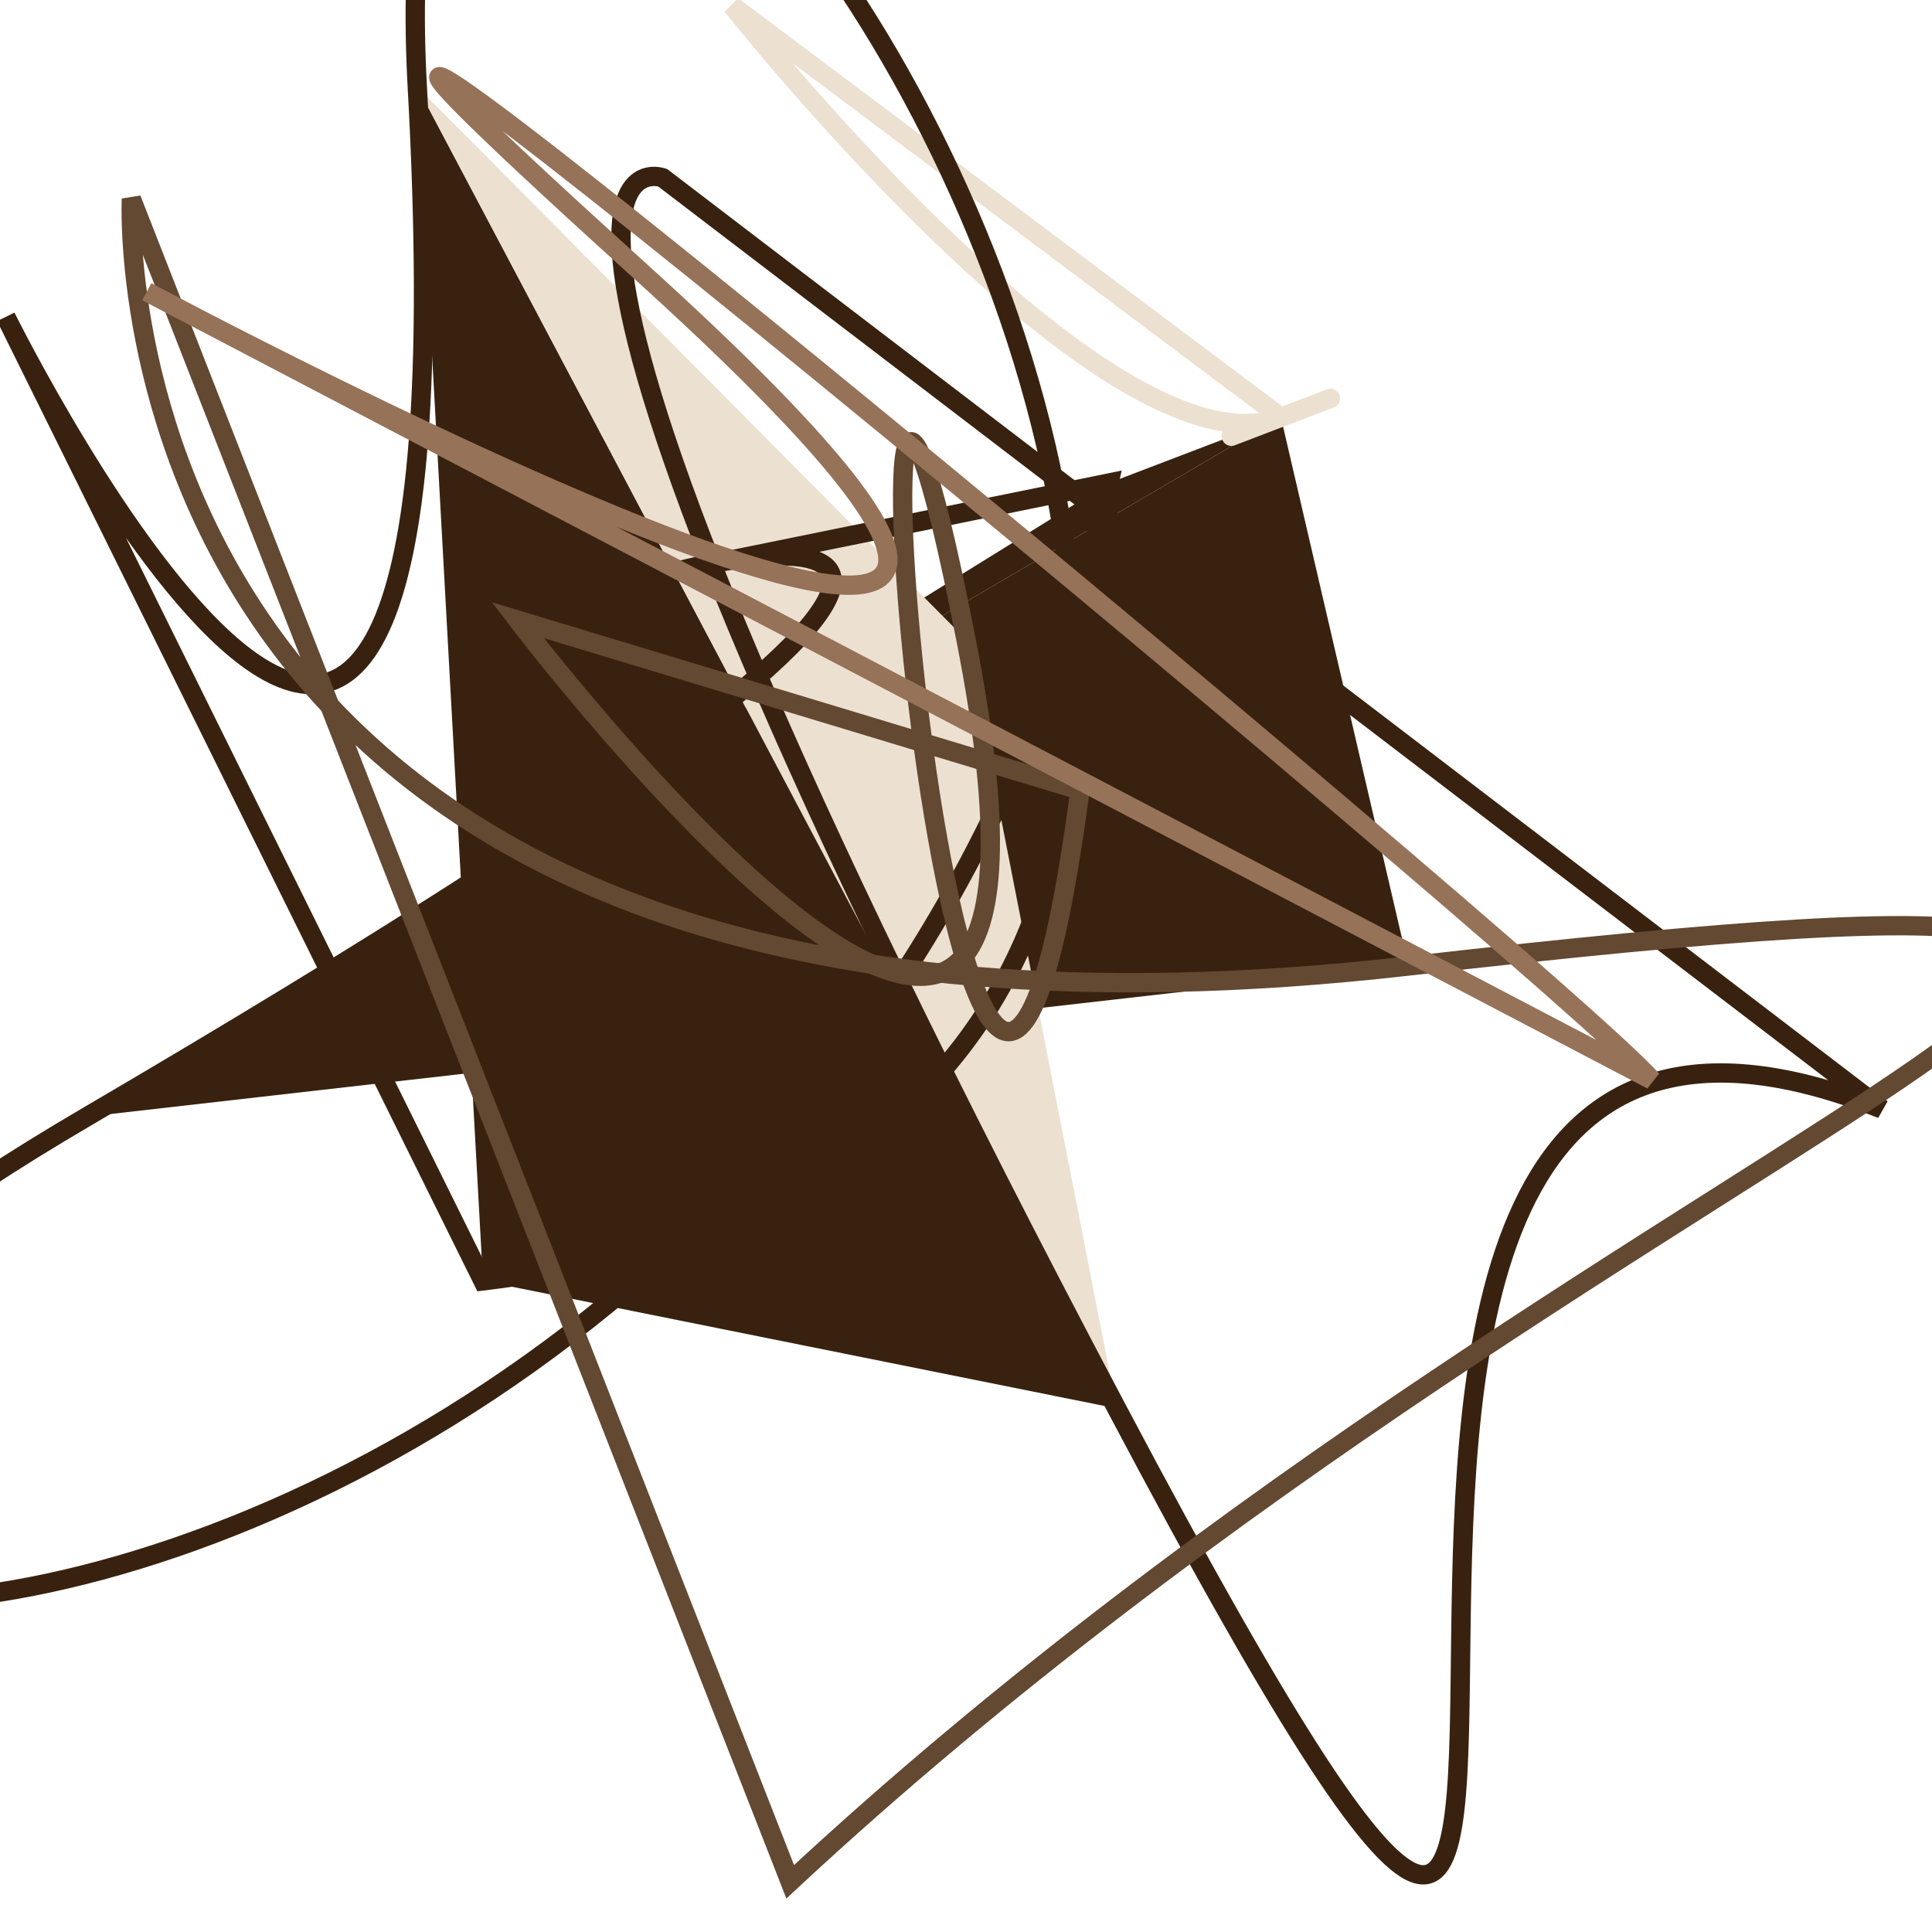
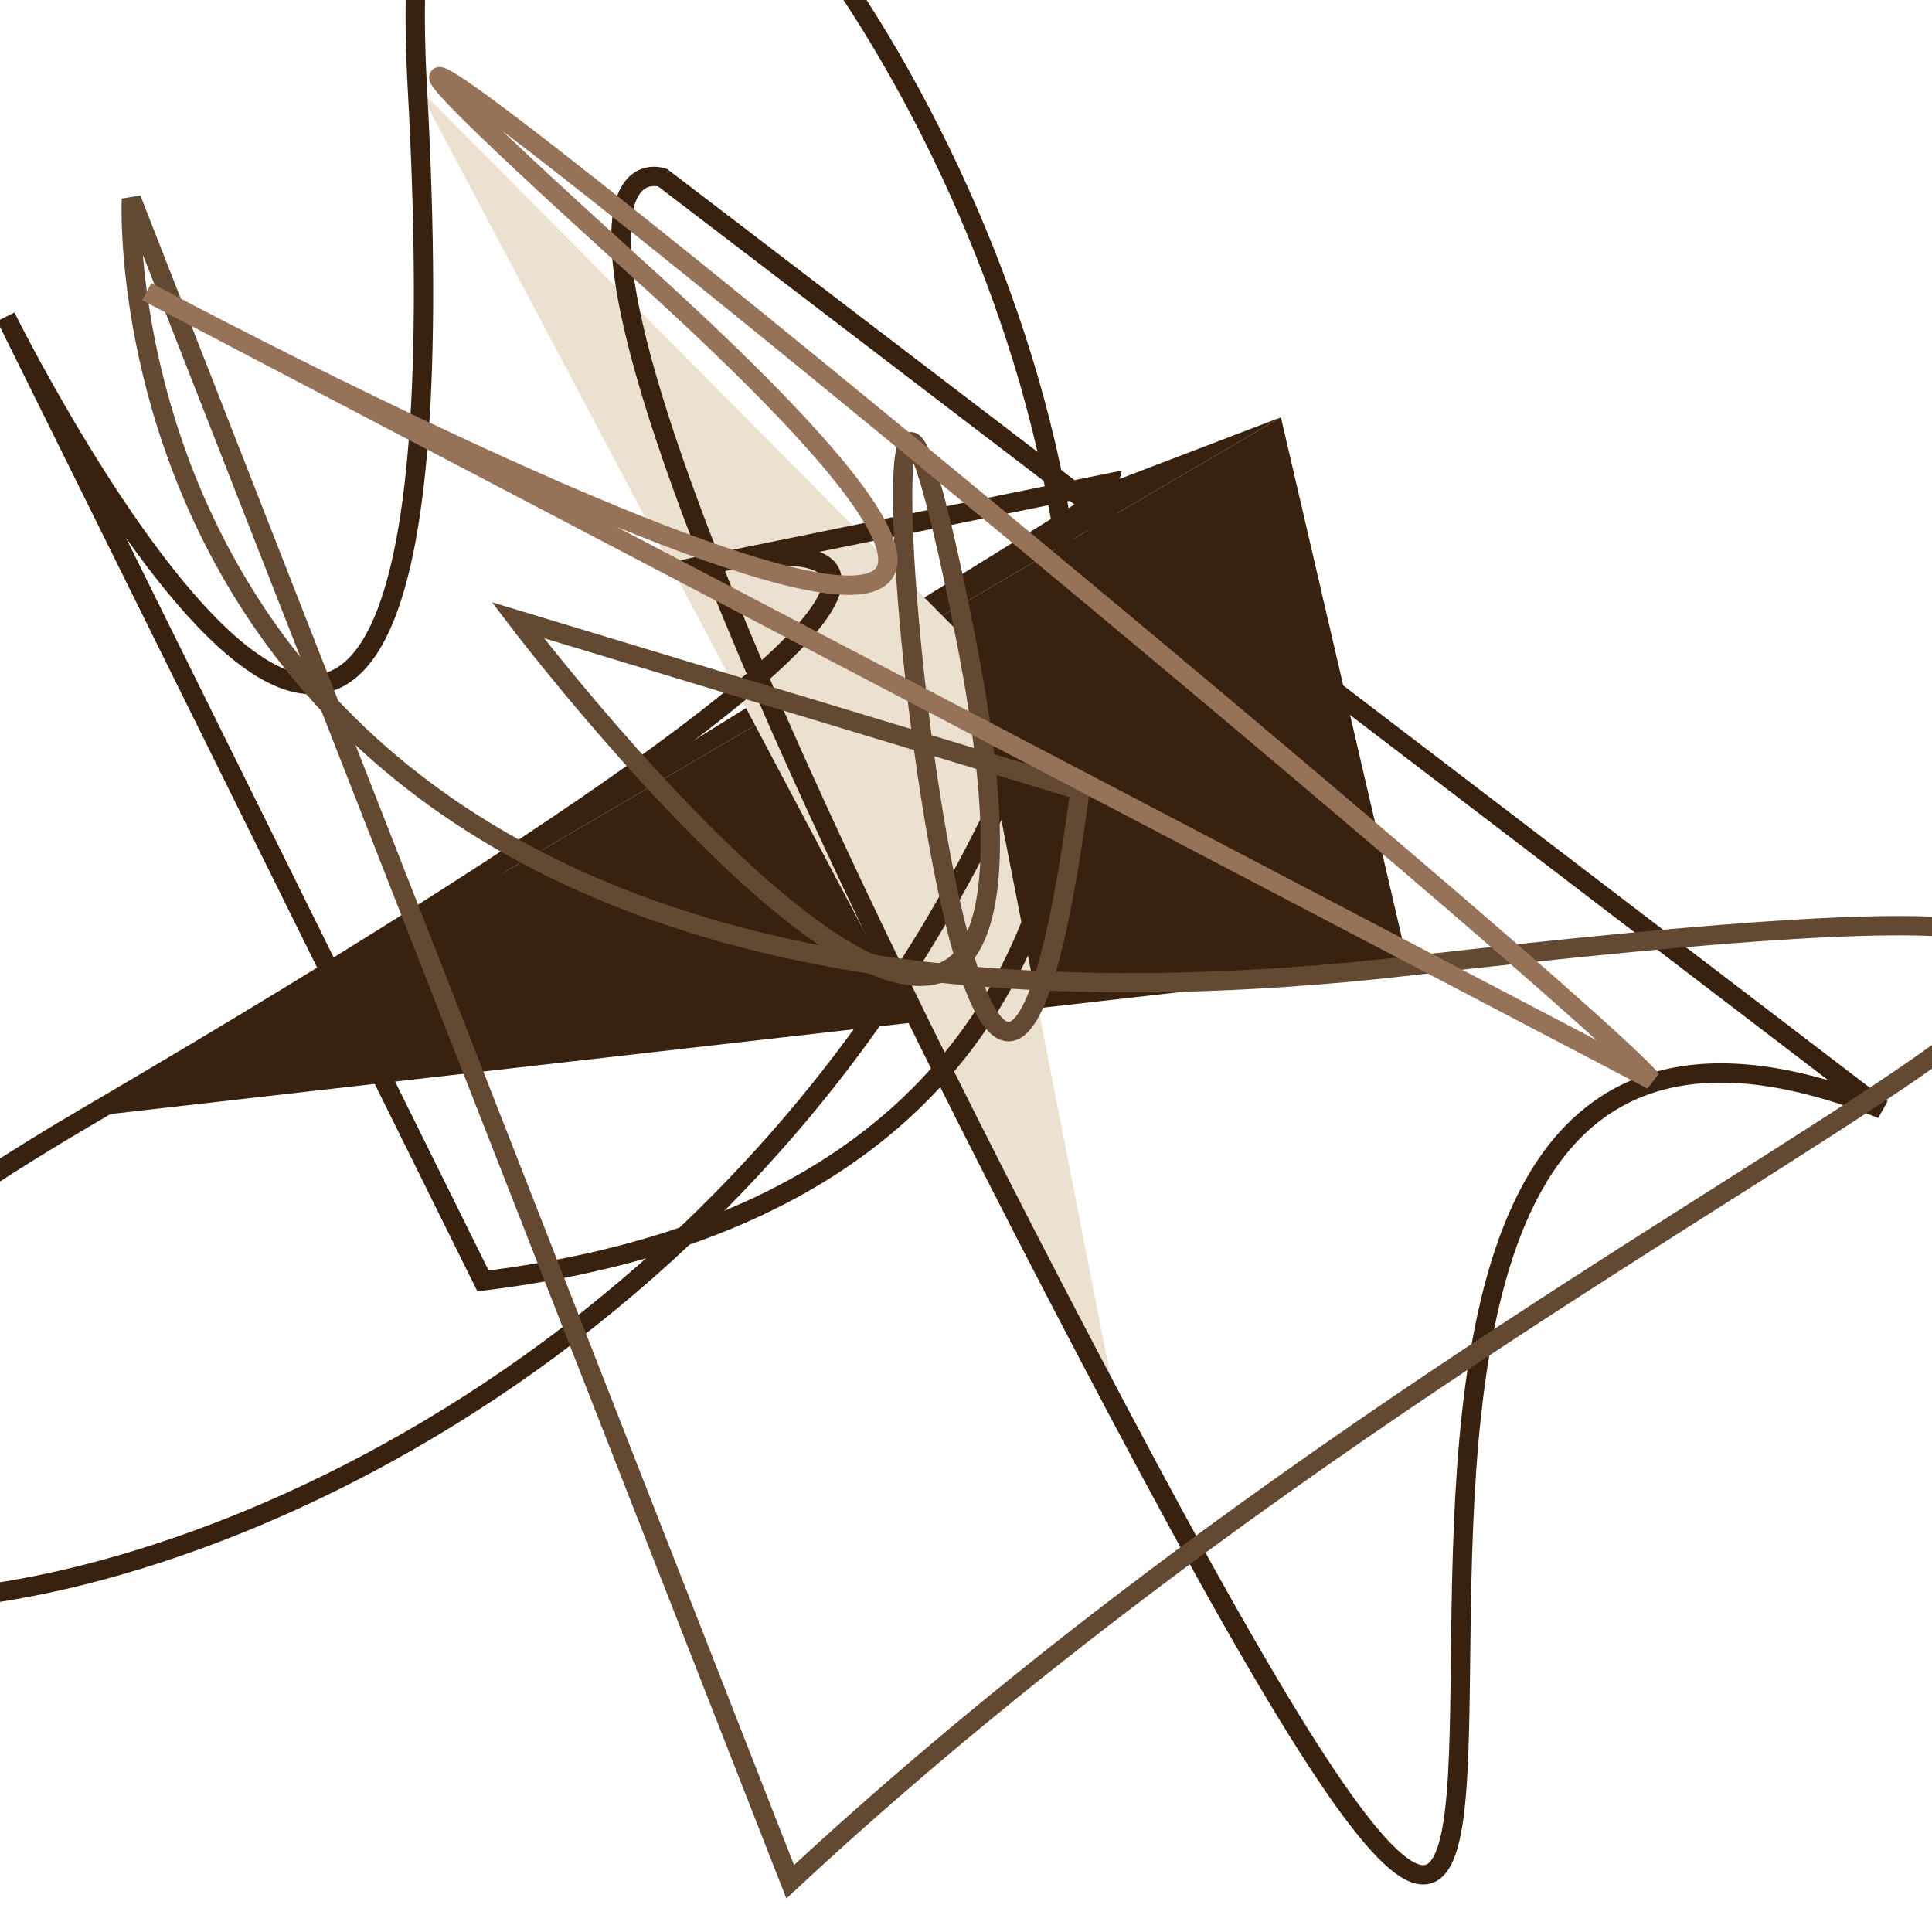
<svg xmlns="http://www.w3.org/2000/svg" id="moreorless" width="1000" height="1000" viewBox="0 0 1000 1000" style="background-color:#967259">
  <polygon points="574,250 663,216 45,578" fill="#38220f" />
-   <polygon points="250,663 216,45 578,729" fill="#38220f" />
  <polygon points="663,216 45,578 729,500" fill="#38220f" />
  <polygon points="216,45 578,729 500,331" fill="#ece0d1" />
-   <path style="fill:none; stroke:#ece0d1; stroke-width: 10px;" d="M379 3 S574 250 663 216 S574 250 663 216 Z" />
  <path style="fill:none; stroke:#38220f; stroke-width: 10px;" d="M3 164 S250 663 216 45 S974 574 250 663 Z" />
  <path style="fill:none; stroke:#38220f; stroke-width: 10px;" d="M353 295 S663 216 45 578 S409 974 574 250 Z" />
  <path style="fill:none; stroke:#38220f; stroke-width: 10px;" d="M343 92 S216 45 578 729 S559 409 974 574 Z" />
  <path style="fill:none; stroke:#634832; stroke-width: 10px;" d="M68 103 S45 578 729 500 S855 559 409 974 Z" />
  <path style="fill:none; stroke:#634832; stroke-width: 10px;" d="M268 321 S578 729 500 331 S500 855 559 409 Z" />
  <path style="fill:none; stroke:#967259; stroke-width: 10px;" d="M76 151 S729 500 331 140 S803 500 855 559 Z" />
</svg>